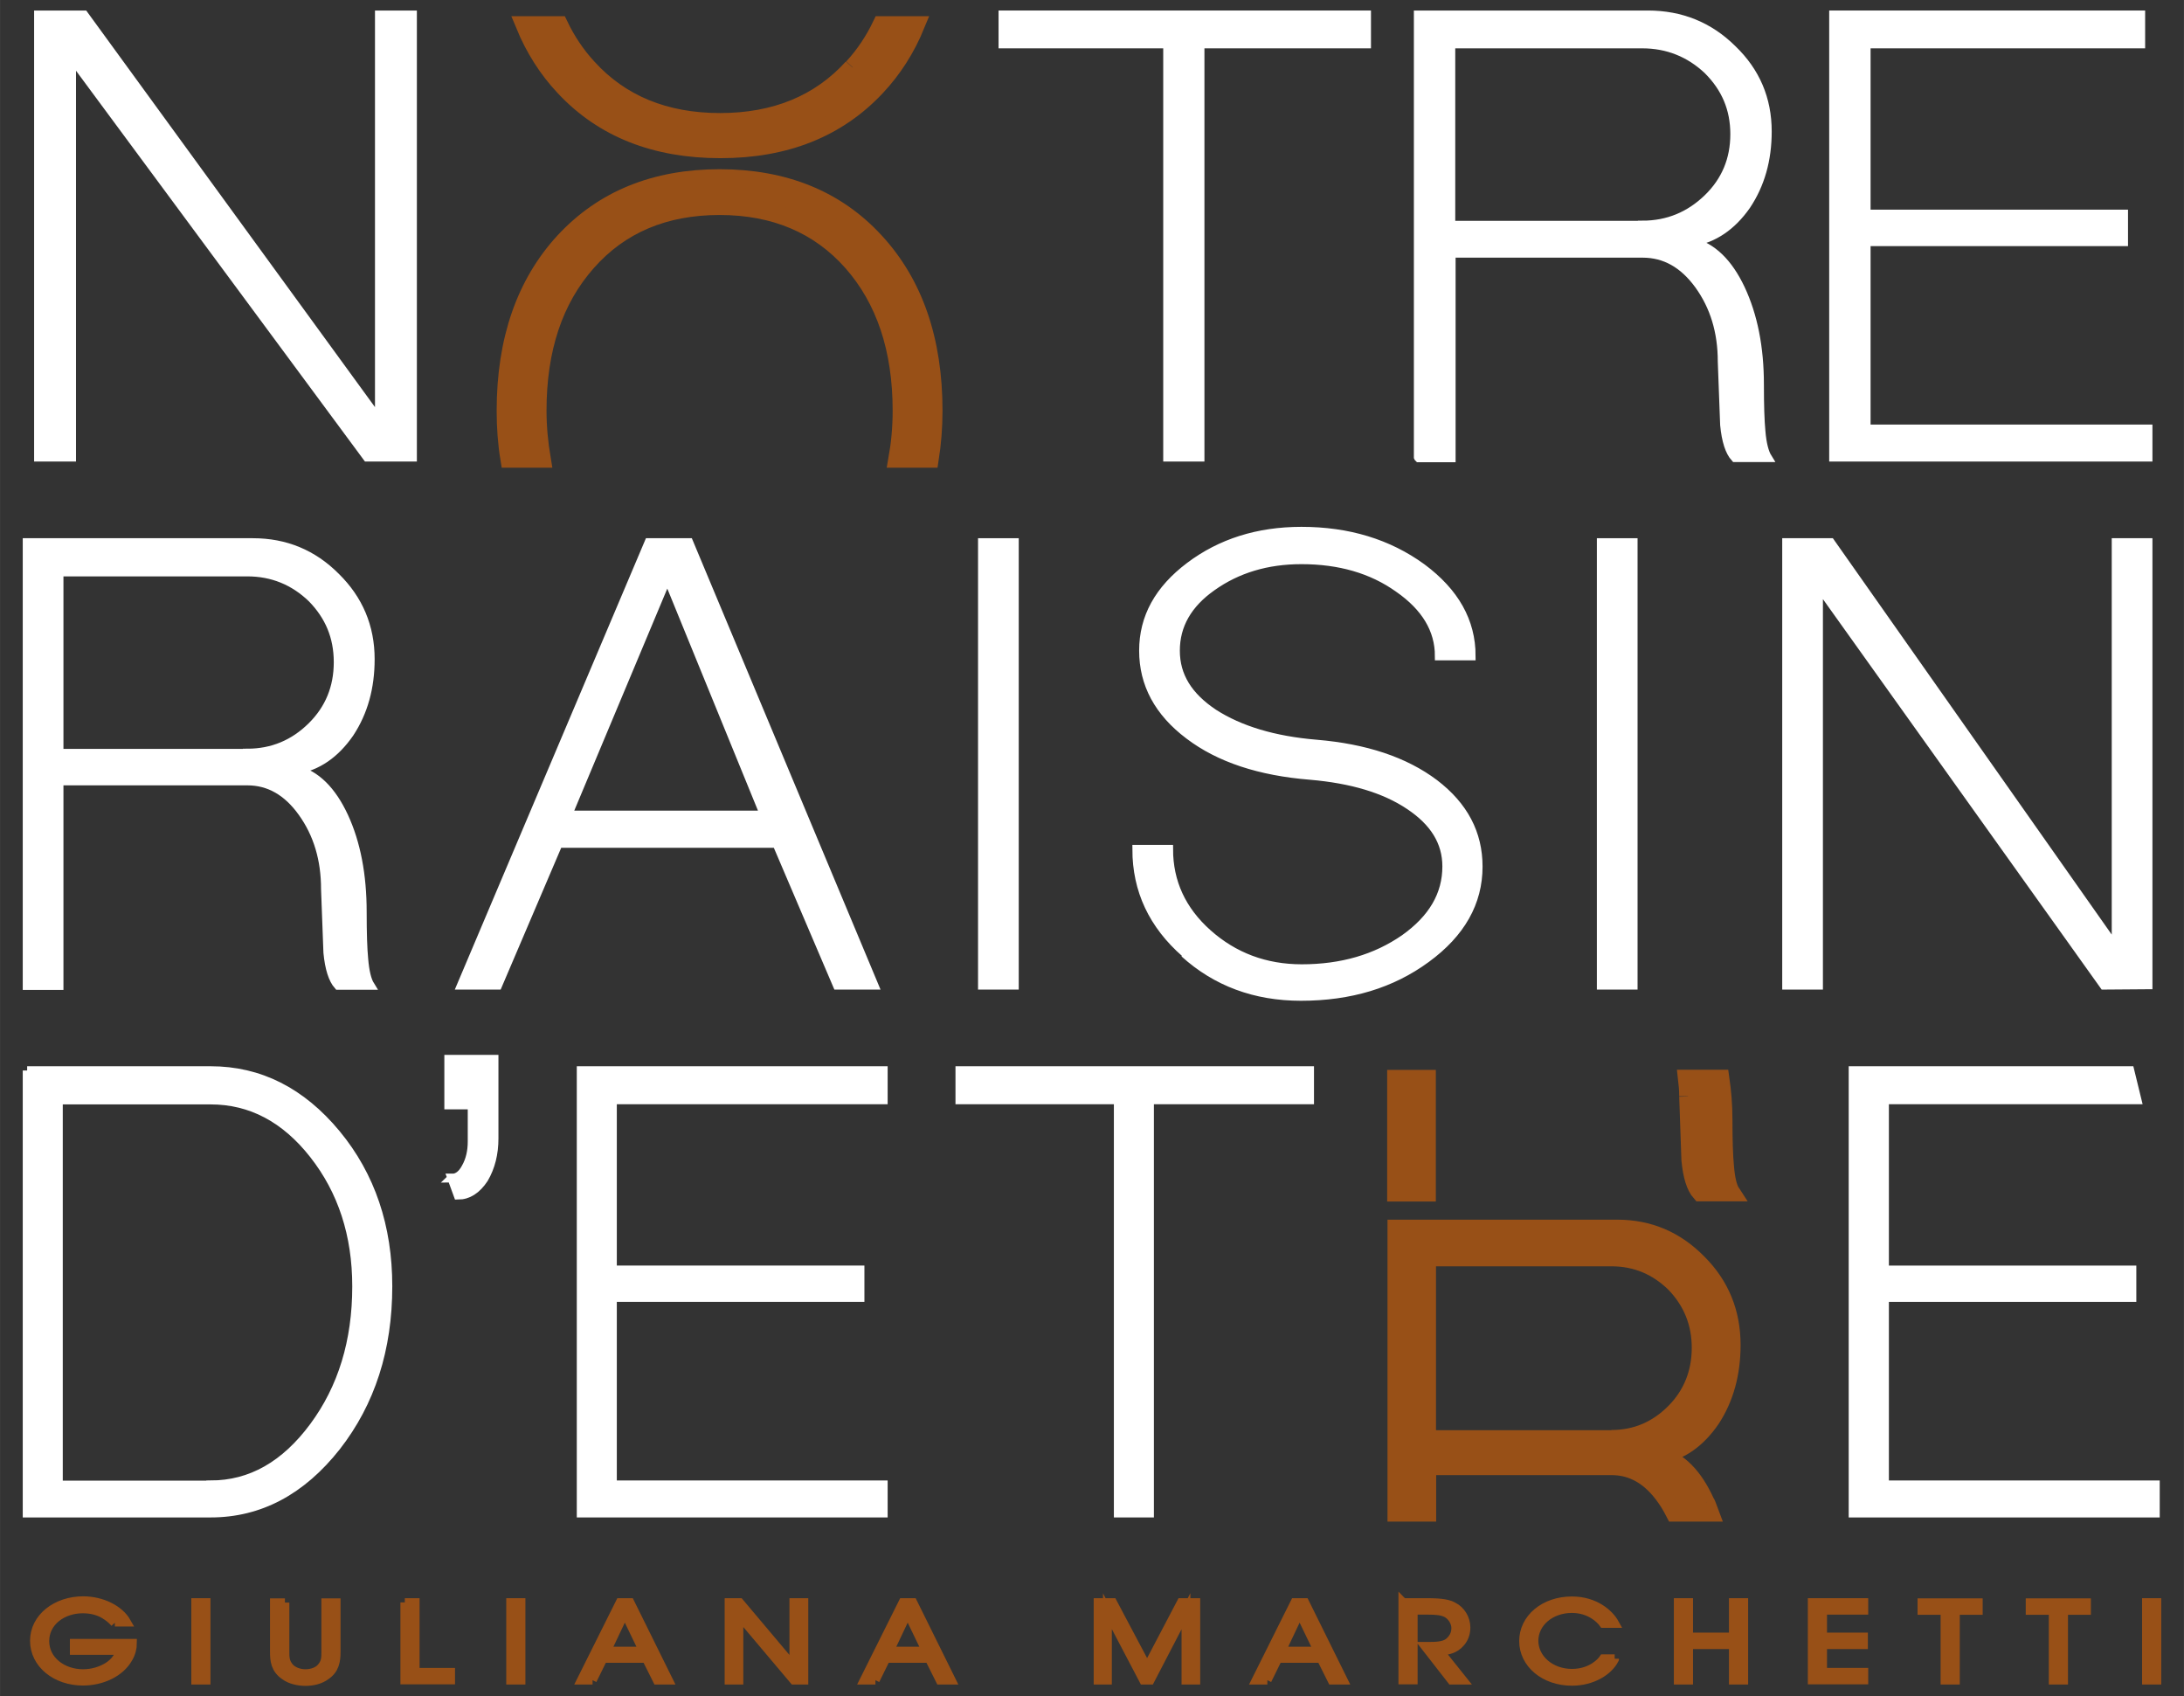
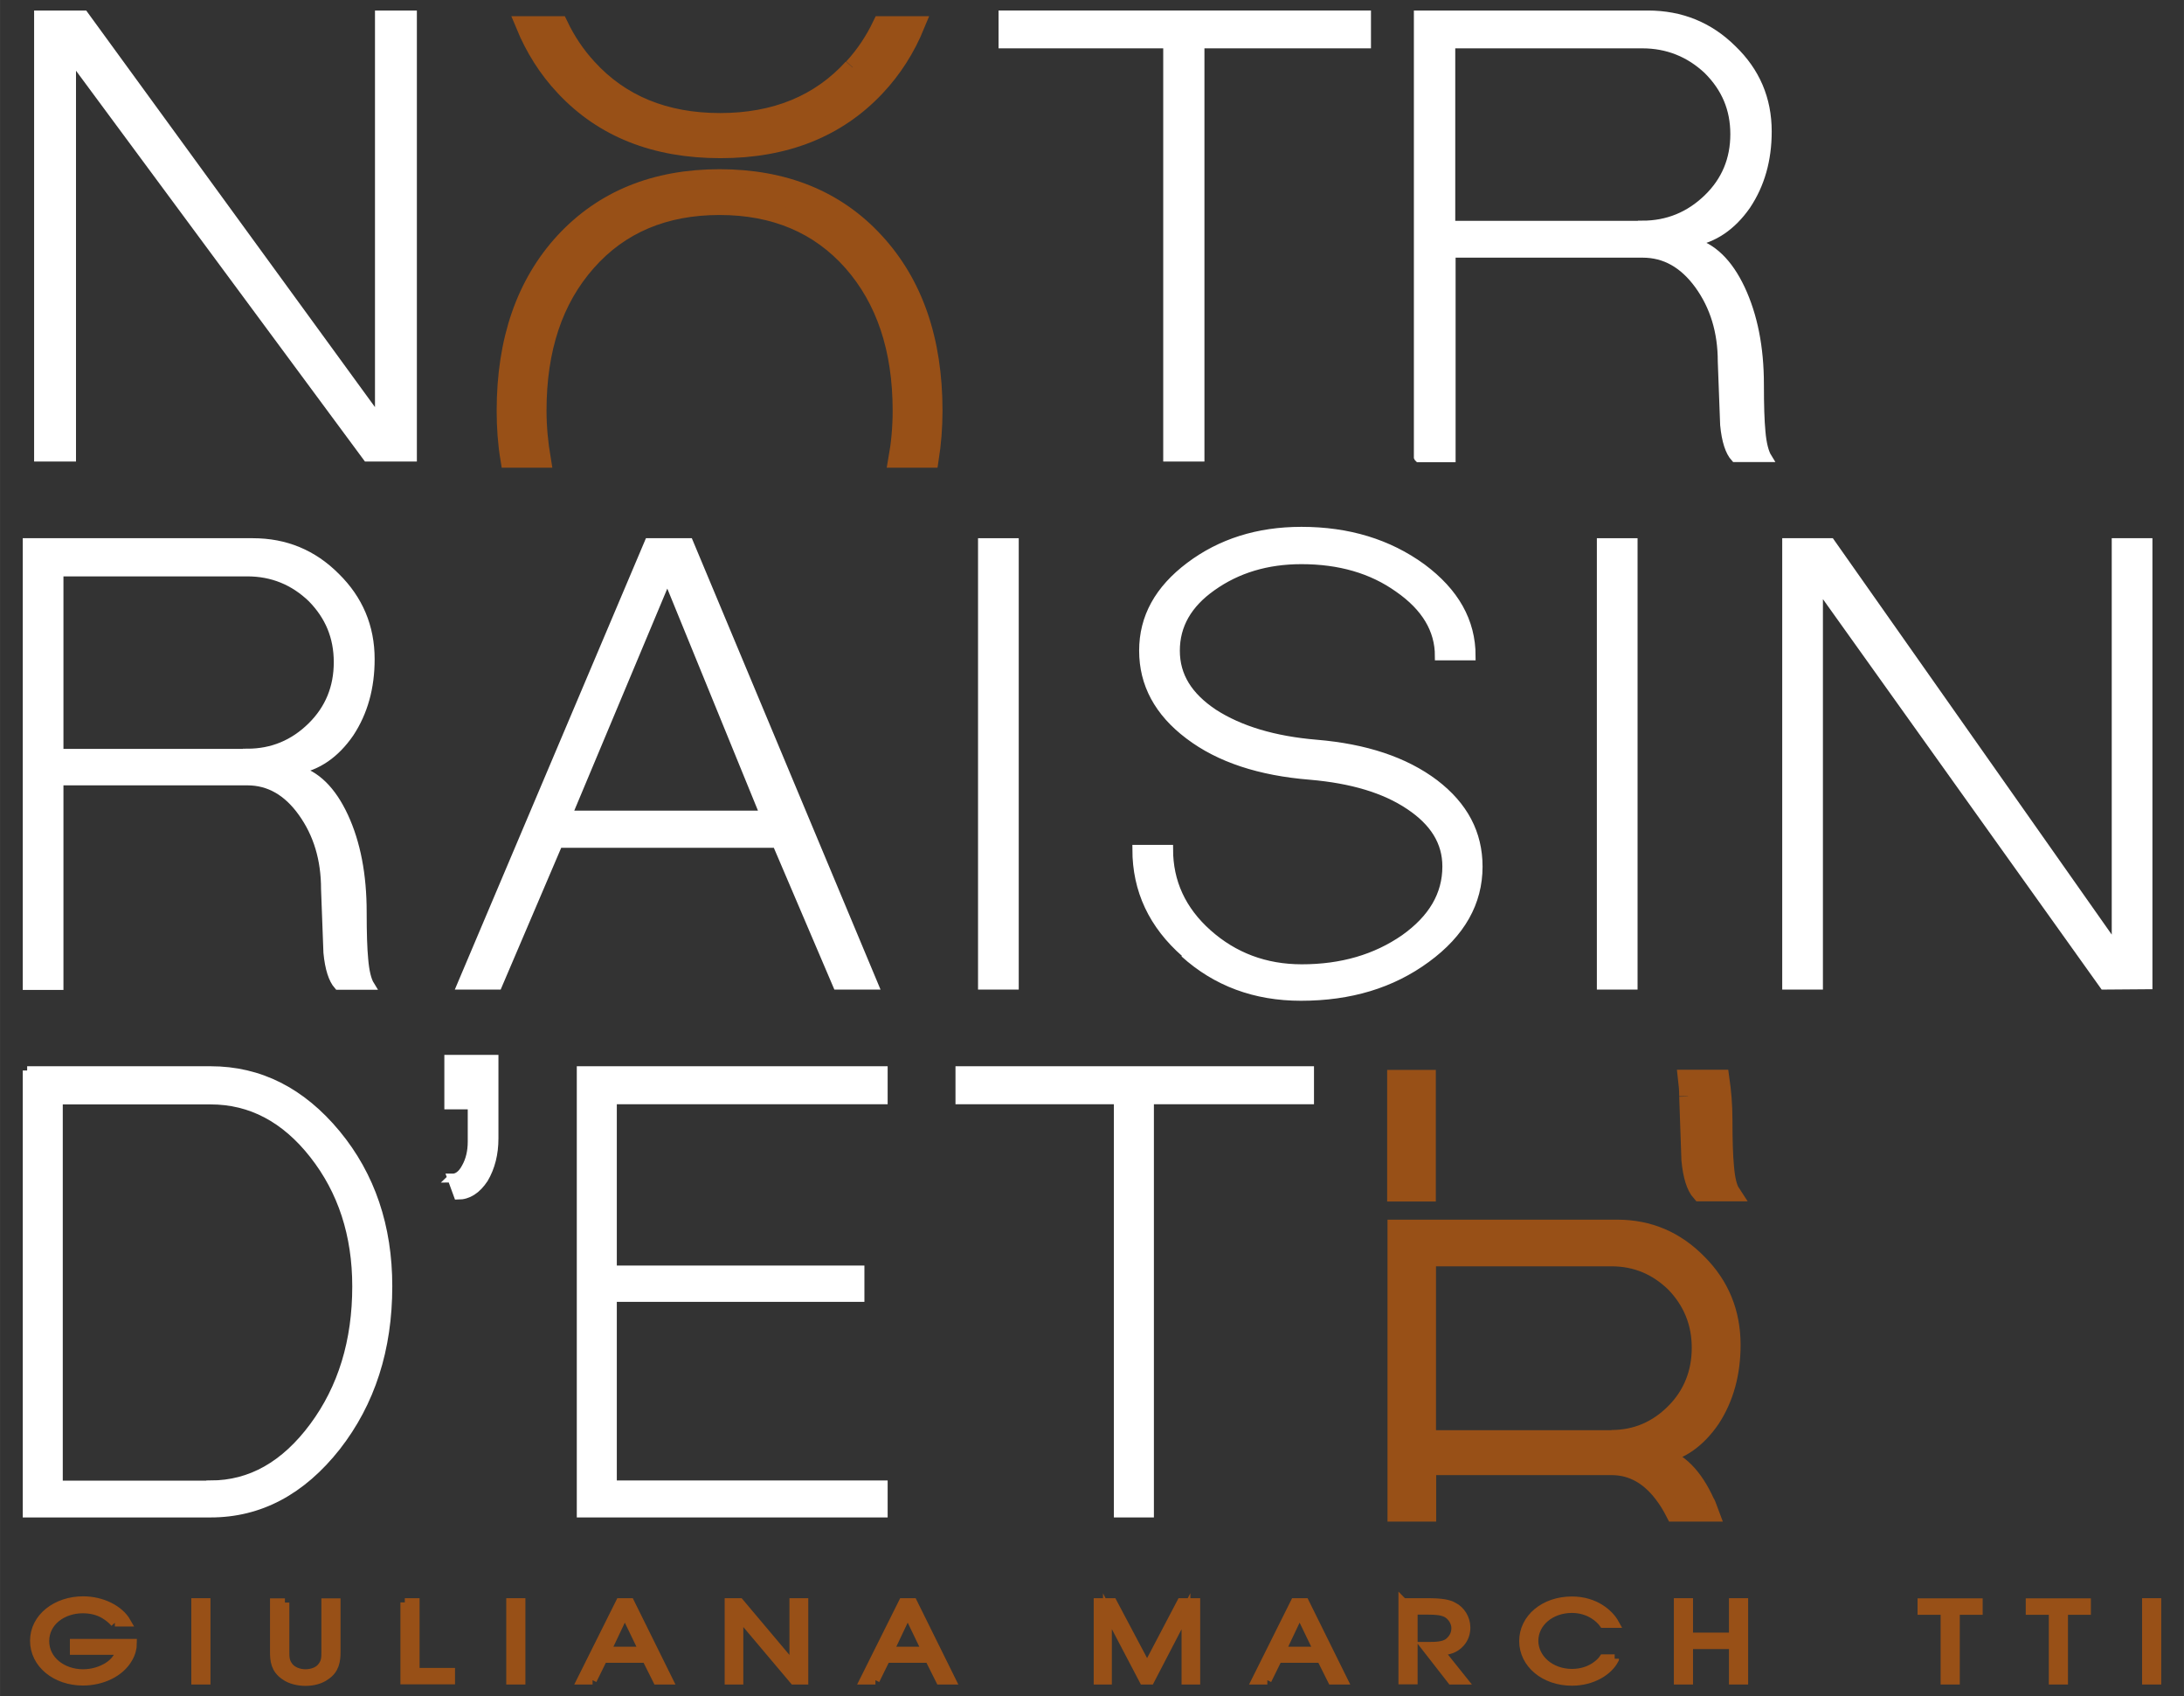
<svg xmlns="http://www.w3.org/2000/svg" id="Calque_1" width="45.43mm" height="35.28mm" version="1.1" viewBox="0 0 128.78 100.01">
  <rect x="0" y="0" width="128.78" height="100.01" fill="#333333" stroke="none" />
  <defs>
    <style>
      .st0 {
        fill: #fff;
        stroke: #fff;
      }

      .st0, .st1 {
        stroke-width: .52px;
      }

      .st0, .st1, .st2 {
        stroke-miterlimit: 10;
      }

      .st1, .st2 {
        fill: #985017;
        stroke: #985017;
      }

      .st2 {
        stroke-width: 1.03px;
      }
    </style>
  </defs>
  <path class="st1" d="M6.76,95.67c-.17-.2-.38-.36-.61-.5-.35-.21-.79-.32-1.27-.32-1.2,0-2.24.76-2.24,1.9s1.05,1.92,2.25,1.92c.58,0,1.08-.17,1.47-.41s.65-.6.74-.96h-2.72v-.42h3.43c0,.27-.08.6-.25.88-.48.86-1.57,1.35-2.67,1.35-1.6,0-2.86-1.02-2.86-2.38s1.29-2.36,2.87-2.36c1.11,0,2.14.52,2.56,1.26h-.69l-.02.03Z" />
  <path class="st1" d="M11.54,94.48h.61v4.57h-.61v-4.57Z" />
  <path class="st1" d="M16.8,94.48v2.89c0,.34,0,.61.26.92.2.23.56.38.95.38s.75-.14.94-.37c.26-.3.26-.57.26-.92v-2.89h.61v2.89c0,.53-.07,1.05-.62,1.41-.3.22-.71.34-1.19.34-.38,0-.87-.09-1.21-.34-.58-.39-.62-.91-.62-1.41v-2.89h.62Z" />
  <path class="st1" d="M23.87,94.48h.61v4.11h2.09v.45h-2.7v-4.57Z" />
  <path class="st1" d="M30.11,94.48h.61v4.57h-.61v-4.57Z" />
  <path class="st1" d="M34.94,99.05h-.66l2.28-4.57h.59l2.26,4.57h-.66l-.64-1.28h-2.55l-.63,1.28h.01ZM36.84,95.06l-1.08,2.28h2.18l-1.1-2.28Z" />
  <path class="st1" d="M46.81,98.29v-3.81h.59v4.57h-.59l-3.24-3.84v3.84h-.58v-4.57h.62l3.21,3.81h-.01Z" />
  <path class="st1" d="M51.62,99.05h-.66l2.28-4.57h.59l2.26,4.57h-.66l-.64-1.28h-2.55l-.63,1.28h.01ZM53.52,95.06l-1.08,2.28h2.18l-1.1-2.28Z" />
  <path class="st1" d="M64.75,99.05v-4.57h.86l2.03,3.83,2.01-3.83h.86v4.57h-.58v-4.06l-2.11,4.06h-.39l-2.13-4.06v4.06h-.56.01Z" />
  <path class="st1" d="M74.73,99.05h-.66l2.28-4.57h.59l2.26,4.57h-.66l-.64-1.28h-2.55l-.63,1.28h.01ZM76.63,95.06l-1.08,2.28h2.18l-1.1-2.28Z" />
  <path class="st1" d="M82.73,94.48h1.43c.86,0,1.26.08,1.54.24.44.22.74.71.74,1.23,0,.31-.09.63-.33.9-.33.37-.71.45-1.22.5l1.36,1.7h-.66l-1.55-1.99h.18c.38,0,.92,0,1.21-.24s.41-.52.41-.84-.2-.69-.54-.88c-.28-.14-.61-.17-1.11-.17h-.86v4.11h-.61v-4.57h0Z" />
  <path class="st1" d="M95.2,97.82c-.35.7-1.31,1.3-2.51,1.3-1.62,0-2.85-1.04-2.85-2.37s1.21-2.37,2.85-2.37c1.35,0,2.2.75,2.52,1.33h-.66c-.19-.27-.81-.88-1.86-.88-1.28,0-2.24.85-2.24,1.9s.97,1.92,2.24,1.92c1.15,0,1.74-.68,1.86-.86h.66-.01Z" />
  <path class="st1" d="M98.96,99.05v-4.57h.61v2.03h2.64v-2.03h.61v4.57h-.61v-2.09h-2.64v2.09h-.61Z" />
-   <path class="st1" d="M106.86,94.48h3.04v.45h-2.43v1.58h2.41v.45h-2.41v1.63h2.43v.45h-3.04v-4.57h0Z" />
  <path class="st1" d="M114.67,94.94h-1.34v-.45h3.32v.45h-1.35v4.11h-.61v-4.11h-.01Z" />
  <path class="st1" d="M121.05,94.94h-1.34v-.45h3.32v.45h-1.35v4.11h-.61v-4.11h-.01Z" />
  <path class="st1" d="M126.57,94.48h.61v4.57h-.61v-4.57Z" />
  <polygon class="st0" points="22.37 .88 22.37 24.8 4.95 .88 2.27 .88 2.27 26.95 4.22 26.95 4.22 3.38 21.65 26.95 24.32 26.95 24.32 .88 22.37 .88" />
  <polygon class="st0" points="59.14 .88 59.14 2.59 68.85 2.59 68.85 26.95 70.76 26.95 70.76 2.59 80.58 2.59 80.58 .88 59.14 .88" />
  <path class="st0" d="M96.84,13.27c1.5,0,2.79-.53,3.87-1.58,1.05-1.02,1.58-2.28,1.58-3.78s-.53-2.73-1.58-3.78c-1.08-1.02-2.38-1.54-3.87-1.54h-11.29v10.69h11.29ZM83.63,26.95V.88h13.54c1.94,0,3.61.67,4.98,2.03,1.37,1.32,2.06,2.93,2.06,4.84,0,1.67-.41,3.12-1.24,4.36-.86,1.23-1.93,1.95-3.2,2.16,1.18.29,2.14,1.22,2.87,2.77.73,1.56,1.11,3.43,1.11,5.63,0,1.23.03,2.16.09,2.77.06.73.2,1.25.38,1.54h-1.91c-.32-.35-.53-.99-.62-1.93l-.14-3.74c0-1.76-.46-3.26-1.38-4.53-.9-1.23-1.99-1.85-3.31-1.85h-11.29v12.06h-1.91l-.02-.02Z" />
-   <polygon class="st0" points="108.12 .88 108.12 26.95 126.66 26.95 126.66 25.29 110.04 25.29 110.04 14.25 125.22 14.25 125.22 12.62 110.04 12.62 110.04 2.59 126.23 2.59 126.23 .88 108.12 .88" />
  <path class="st0" d="M14.58,44.4c1.48,0,2.75-.53,3.81-1.58,1.03-1.02,1.55-2.28,1.55-3.78s-.52-2.73-1.55-3.78c-1.06-1.02-2.33-1.54-3.81-1.54H3.48v10.69h11.1ZM1.6,58.08v-26.09h13.31c1.91,0,3.54.67,4.89,2.03,1.34,1.32,2.03,2.93,2.03,4.84,0,1.67-.4,3.12-1.22,4.36-.85,1.23-1.9,1.95-3.15,2.16,1.16.29,2.1,1.22,2.82,2.77.72,1.56,1.08,3.43,1.08,5.63,0,1.23.03,2.16.09,2.77.06.73.19,1.25.37,1.54h-1.88c-.31-.35-.52-.99-.61-1.93l-.14-3.74c0-1.76-.45-3.26-1.36-4.53-.88-1.23-1.96-1.85-3.24-1.85H3.48v12.06h-1.88Z" />
  <path class="st0" d="M45.08,48.05l-5.73-14.03-5.88,14.03s11.61,0,11.61,0ZM27.21,58.08l11.05-26.09h2.36l10.91,26.09h-2.16l-3.57-8.36h-12.88l-3.57,8.36h-2.13Z" />
  <rect class="st0" x="57.93" y="31.99" width="1.88" height="26.09" />
  <path class="st0" d="M69.9,56.19c-1.91-1.67-2.87-3.71-2.87-6.12h1.88c0,1.93.76,3.6,2.3,4.97,1.54,1.37,3.39,2.07,5.55,2.07,2.36,0,4.37-.59,6.06-1.76,1.66-1.18,2.49-2.59,2.49-4.27,0-1.44-.73-2.63-2.21-3.61-1.45-.97-3.39-1.55-5.84-1.76-2.98-.24-5.36-1.02-7.15-2.38-1.79-1.35-2.68-3.01-2.68-4.97s.91-3.6,2.73-4.97,4.01-2.07,6.58-2.07c2.76,0,5.12.72,7.1,2.16,1.94,1.44,2.91,3.16,2.91,5.19h-1.88c0-1.55-.8-2.89-2.4-4-1.57-1.12-3.48-1.67-5.73-1.67-2.04,0-3.79.53-5.27,1.58-1.45,1.02-2.16,2.28-2.16,3.78s.75,2.7,2.25,3.7c1.54.99,3.55,1.6,6.06,1.81,2.88.24,5.21,1.01,6.96,2.33,1.73,1.32,2.58,2.94,2.58,4.89,0,2.11-1.02,3.92-3.06,5.41-2.04,1.5-4.49,2.24-7.39,2.24-2.7,0-4.99-.85-6.87-2.55" />
  <rect class="st0" x="94.42" y="31.99" width="1.88" height="26.09" />
  <path class="st0" d="M12.42,87.54c2.37,0,4.39-1.15,6.08-3.43s2.53-5.04,2.53-8.27c0-3.05-.85-5.64-2.53-7.78-1.68-2.14-3.71-3.21-6.08-3.21H3.44v22.7h8.98ZM1.6,63.12h10.82c2.88,0,5.35,1.25,7.41,3.74,2.03,2.46,3.04,5.46,3.04,8.97,0,3.7-1.01,6.85-3.04,9.45-2.06,2.61-4.53,3.92-7.41,3.92H1.6v-26.09h0Z" />
  <path class="st0" d="M26.64,69.46c.34,0,.61-.21.83-.62.25-.44.37-.95.37-1.54v-2.16h-1.38v-2.69h2.67v4.66c0,.91-.2,1.7-.6,2.38-.43.65-.94.97-1.52.97l-.37-1.01h.01Z" />
  <polygon class="st0" points="34.27 89.2 34.27 63.12 52.08 63.12 52.08 64.84 36.11 64.84 36.11 74.87 50.71 74.87 50.71 76.49 36.11 76.49 36.11 87.54 52.08 87.54 52.08 89.2 34.27 89.2" />
  <polygon class="st0" points="65.94 89.2 65.94 64.84 56.6 64.84 56.6 63.12 77.22 63.12 77.22 64.84 67.78 64.84 67.78 89.2 65.94 89.2" />
  <path class="st2" d="M42.45,10.49c-3.83,0-6.89,1.25-9.2,3.74-2.29,2.49-3.45,5.82-3.45,9.98,0,1,.07,1.95.22,2.85h1.94c-.15-.9-.25-1.84-.25-2.85,0-3.64.97-6.55,2.92-8.75,1.94-2.2,4.55-3.3,7.8-3.3s5.86,1.11,7.8,3.3c1.94,2.2,2.92,5.11,2.92,8.75,0,1.01-.09,1.95-.25,2.85h1.94c.14-.9.22-1.85.22-2.85,0-4.16-1.15-7.49-3.45-9.98-2.29-2.49-5.36-3.74-9.2-3.74" />
  <path class="st2" d="M50.26,3.97c-1.94,2.14-4.55,3.21-7.8,3.21s-5.86-1.07-7.8-3.21c-.68-.74-1.24-1.58-1.68-2.5h-2.06c.57,1.38,1.34,2.61,2.36,3.69,2.29,2.44,5.36,3.65,9.2,3.65s6.89-1.22,9.18-3.65c1.01-1.07,1.79-2.3,2.36-3.69h-2.06c-.44.92-1,1.76-1.68,2.5" />
  <path class="st2" d="M95.02,84.83h-10.86v-10.69h10.86c1.45,0,2.69.52,3.73,1.54,1.01,1.05,1.52,2.31,1.52,3.78s-.51,2.76-1.52,3.78c-1.04,1.05-2.28,1.58-3.73,1.58M100.59,88.57c-.7-1.55-1.62-2.48-2.76-2.77,1.23-.21,2.25-.92,3.09-2.15.8-1.23,1.2-2.69,1.2-4.36,0-1.9-.66-3.52-1.98-4.84-1.32-1.35-2.91-2.03-4.78-2.03h-13.03v16.77h1.84v-2.74h10.86c1.26,0,2.31.62,3.17,1.85.2.28.37.58.53.89h2.11c-.08-.21-.14-.42-.24-.62" />
  <rect class="st2" x="82.31" y="63.59" width="1.84" height="6.73" />
  <path class="st2" d="M99.53,64.64l.13,3.74c.09.94.29,1.58.6,1.93h1.84c-.19-.29-.31-.81-.37-1.54-.06-.62-.09-1.54-.09-2.77,0-.86-.07-1.65-.18-2.42h-2c.04.34.07.69.07,1.05" />
  <polygon class="st0" points="124.78 31.99 124.78 55.92 107.94 31.99 105.35 31.99 105.35 58.08 107.23 58.08 107.23 34.51 124.06 58.08 126.66 58.06 126.66 31.99 124.78 31.99" />
-   <polygon class="st0" points="109.27 63.12 109.27 89.2 127.09 89.2 127.09 87.54 111.12 87.54 111.12 76.49 125.71 76.49 125.71 74.87 111.12 74.87 111.12 64.84 126.01 64.84 125.59 63.12 109.27 63.12" />
</svg>